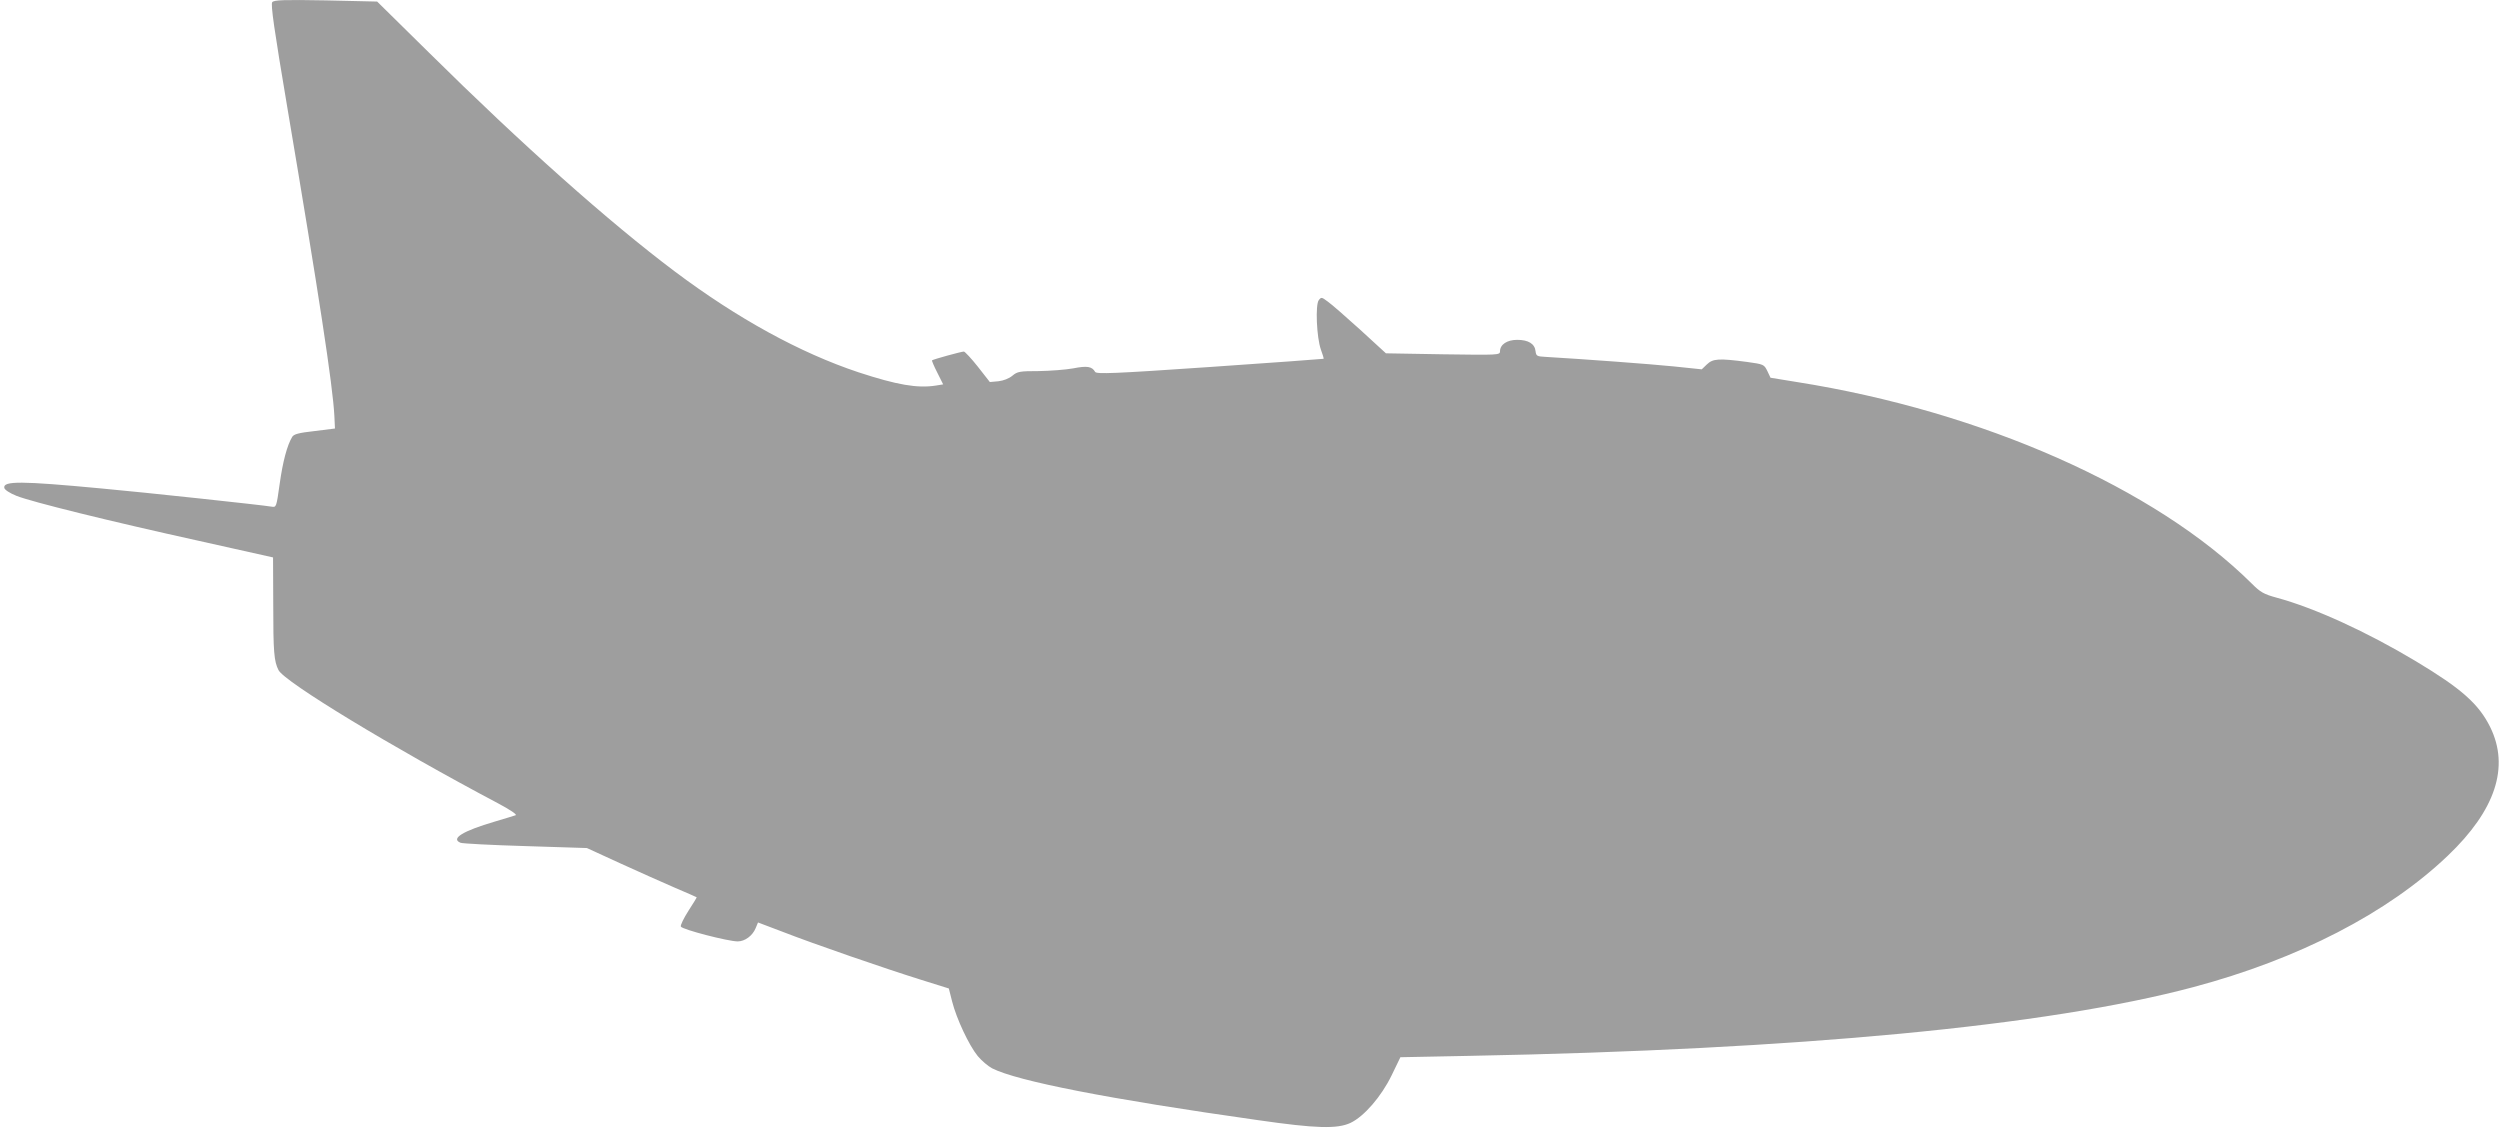
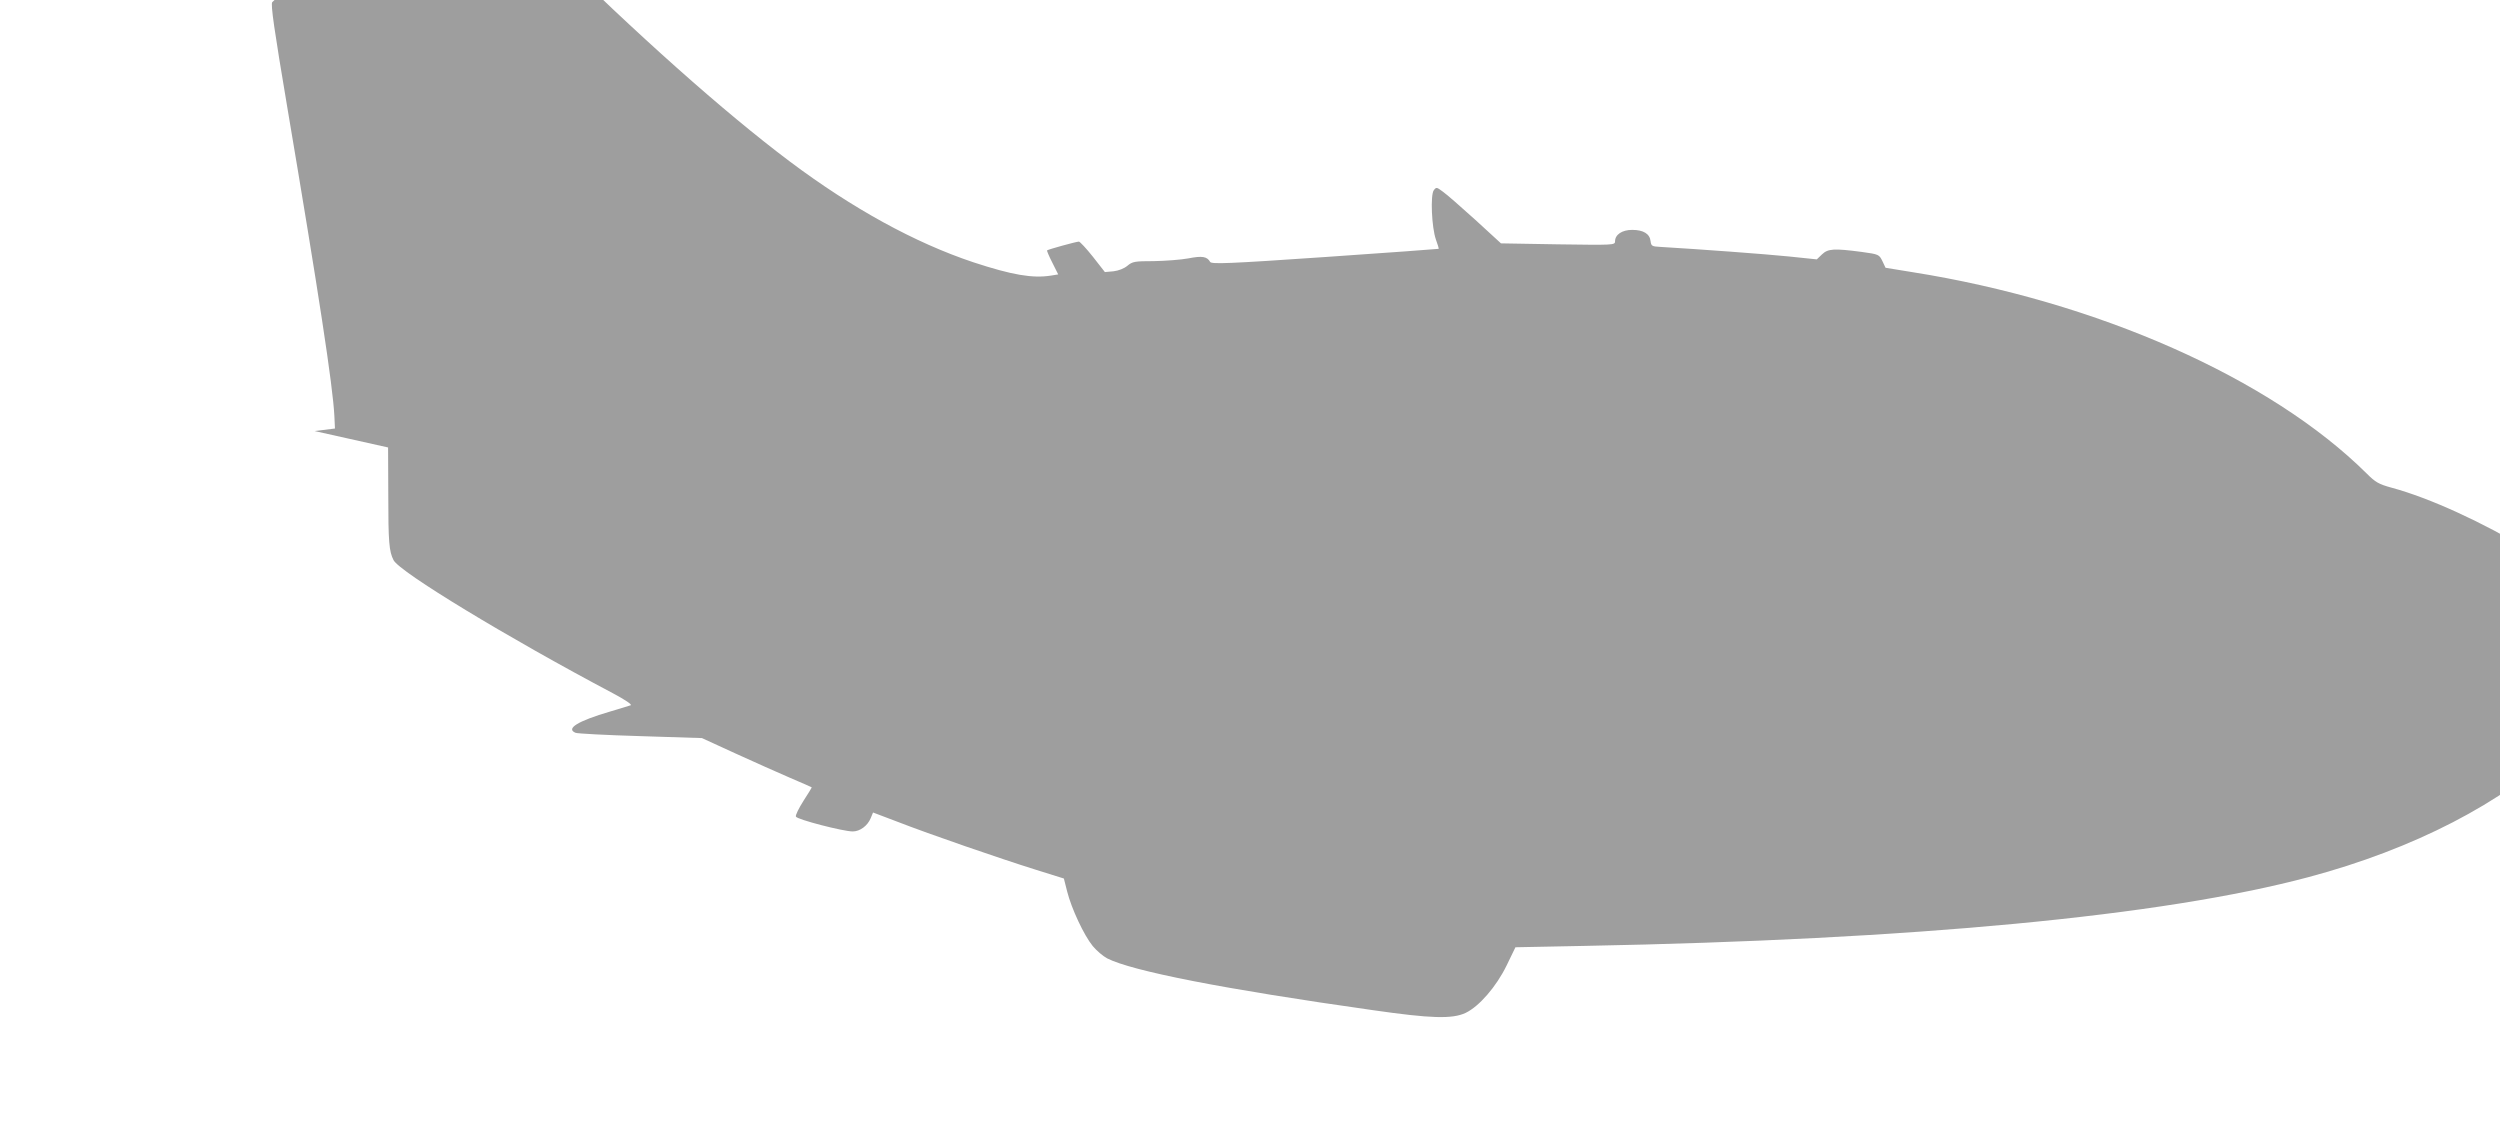
<svg xmlns="http://www.w3.org/2000/svg" version="1.0" width="1280pt" height="578pt" viewBox="0 0 1280 578" preserveAspectRatio="xMidYMid meet">
  <g transform="translate(0,578) scale(0.1,-0.1)" fill="#9e9e9e" stroke="none">
-     <path d="M1394 5769 c-9 -11 10 -141 77 -539 161 -954 233 -1423 241 -1580 l3 -64 -104 -13 c-82 -9 -107 -16 -115 -30 -26 -43 -48 -126 -64 -240 -17 -121 -17 -121 -42 -117 -45 8 -650 73 -870 93 -414 39 -505 39 -498 3 2 -10 28 -27 63 -41 79 -31 470 -128 937 -231 l376 -84 1 -238 c0 -247 4 -294 27 -339 30 -60 585 -397 1124 -682 62 -33 99 -58 90 -61 -8 -3 -55 -17 -105 -32 -167 -49 -229 -88 -177 -109 9 -4 159 -12 332 -17 l315 -10 170 -78 c94 -43 220 -99 280 -125 61 -26 111 -48 112 -49 1 -1 -18 -32 -42 -69 -24 -38 -42 -74 -39 -81 6 -15 243 -76 291 -76 37 0 76 29 92 68 l12 29 124 -47 c167 -65 527 -189 706 -245 l147 -46 17 -67 c22 -87 86 -224 131 -279 20 -24 53 -52 74 -63 128 -65 596 -157 1360 -265 298 -43 407 -46 475 -14 69 33 157 134 210 243 l45 93 354 7 c1686 32 2960 153 3706 352 540 144 996 380 1303 673 244 233 317 454 217 658 -59 119 -147 197 -380 337 -250 150 -518 273 -714 326 -66 18 -83 28 -128 73 -491 487 -1379 881 -2328 1031 l-135 22 -16 34 c-17 34 -18 35 -105 47 -144 19 -174 17 -205 -13 l-26 -25 -144 15 c-118 12 -456 37 -659 49 -41 2 -45 5 -48 29 -4 38 -37 58 -94 58 -52 0 -88 -24 -88 -59 0 -19 -9 -19 -292 -15 l-292 5 -132 121 c-73 66 -147 131 -166 144 -31 23 -33 24 -46 7 -18 -24 -11 -191 11 -253 9 -24 15 -45 14 -47 -1 -1 -263 -20 -582 -42 -494 -34 -581 -37 -588 -25 -16 28 -41 32 -112 18 -38 -7 -118 -13 -177 -14 -97 0 -109 -2 -135 -24 -17 -14 -45 -25 -71 -28 l-44 -4 -61 78 c-34 43 -67 78 -72 78 -13 0 -158 -40 -163 -45 -2 -1 10 -30 27 -63 l30 -60 -37 -6 c-94 -15 -199 3 -397 68 -300 100 -620 276 -940 516 -337 253 -785 652 -1257 1119 l-267 263 -263 6 c-217 4 -265 2 -274 -9z" />
+     <path d="M1394 5769 c-9 -11 10 -141 77 -539 161 -954 233 -1423 241 -1580 l3 -64 -104 -13 l376 -84 1 -238 c0 -247 4 -294 27 -339 30 -60 585 -397 1124 -682 62 -33 99 -58 90 -61 -8 -3 -55 -17 -105 -32 -167 -49 -229 -88 -177 -109 9 -4 159 -12 332 -17 l315 -10 170 -78 c94 -43 220 -99 280 -125 61 -26 111 -48 112 -49 1 -1 -18 -32 -42 -69 -24 -38 -42 -74 -39 -81 6 -15 243 -76 291 -76 37 0 76 29 92 68 l12 29 124 -47 c167 -65 527 -189 706 -245 l147 -46 17 -67 c22 -87 86 -224 131 -279 20 -24 53 -52 74 -63 128 -65 596 -157 1360 -265 298 -43 407 -46 475 -14 69 33 157 134 210 243 l45 93 354 7 c1686 32 2960 153 3706 352 540 144 996 380 1303 673 244 233 317 454 217 658 -59 119 -147 197 -380 337 -250 150 -518 273 -714 326 -66 18 -83 28 -128 73 -491 487 -1379 881 -2328 1031 l-135 22 -16 34 c-17 34 -18 35 -105 47 -144 19 -174 17 -205 -13 l-26 -25 -144 15 c-118 12 -456 37 -659 49 -41 2 -45 5 -48 29 -4 38 -37 58 -94 58 -52 0 -88 -24 -88 -59 0 -19 -9 -19 -292 -15 l-292 5 -132 121 c-73 66 -147 131 -166 144 -31 23 -33 24 -46 7 -18 -24 -11 -191 11 -253 9 -24 15 -45 14 -47 -1 -1 -263 -20 -582 -42 -494 -34 -581 -37 -588 -25 -16 28 -41 32 -112 18 -38 -7 -118 -13 -177 -14 -97 0 -109 -2 -135 -24 -17 -14 -45 -25 -71 -28 l-44 -4 -61 78 c-34 43 -67 78 -72 78 -13 0 -158 -40 -163 -45 -2 -1 10 -30 27 -63 l30 -60 -37 -6 c-94 -15 -199 3 -397 68 -300 100 -620 276 -940 516 -337 253 -785 652 -1257 1119 l-267 263 -263 6 c-217 4 -265 2 -274 -9z" />
  </g>
</svg>